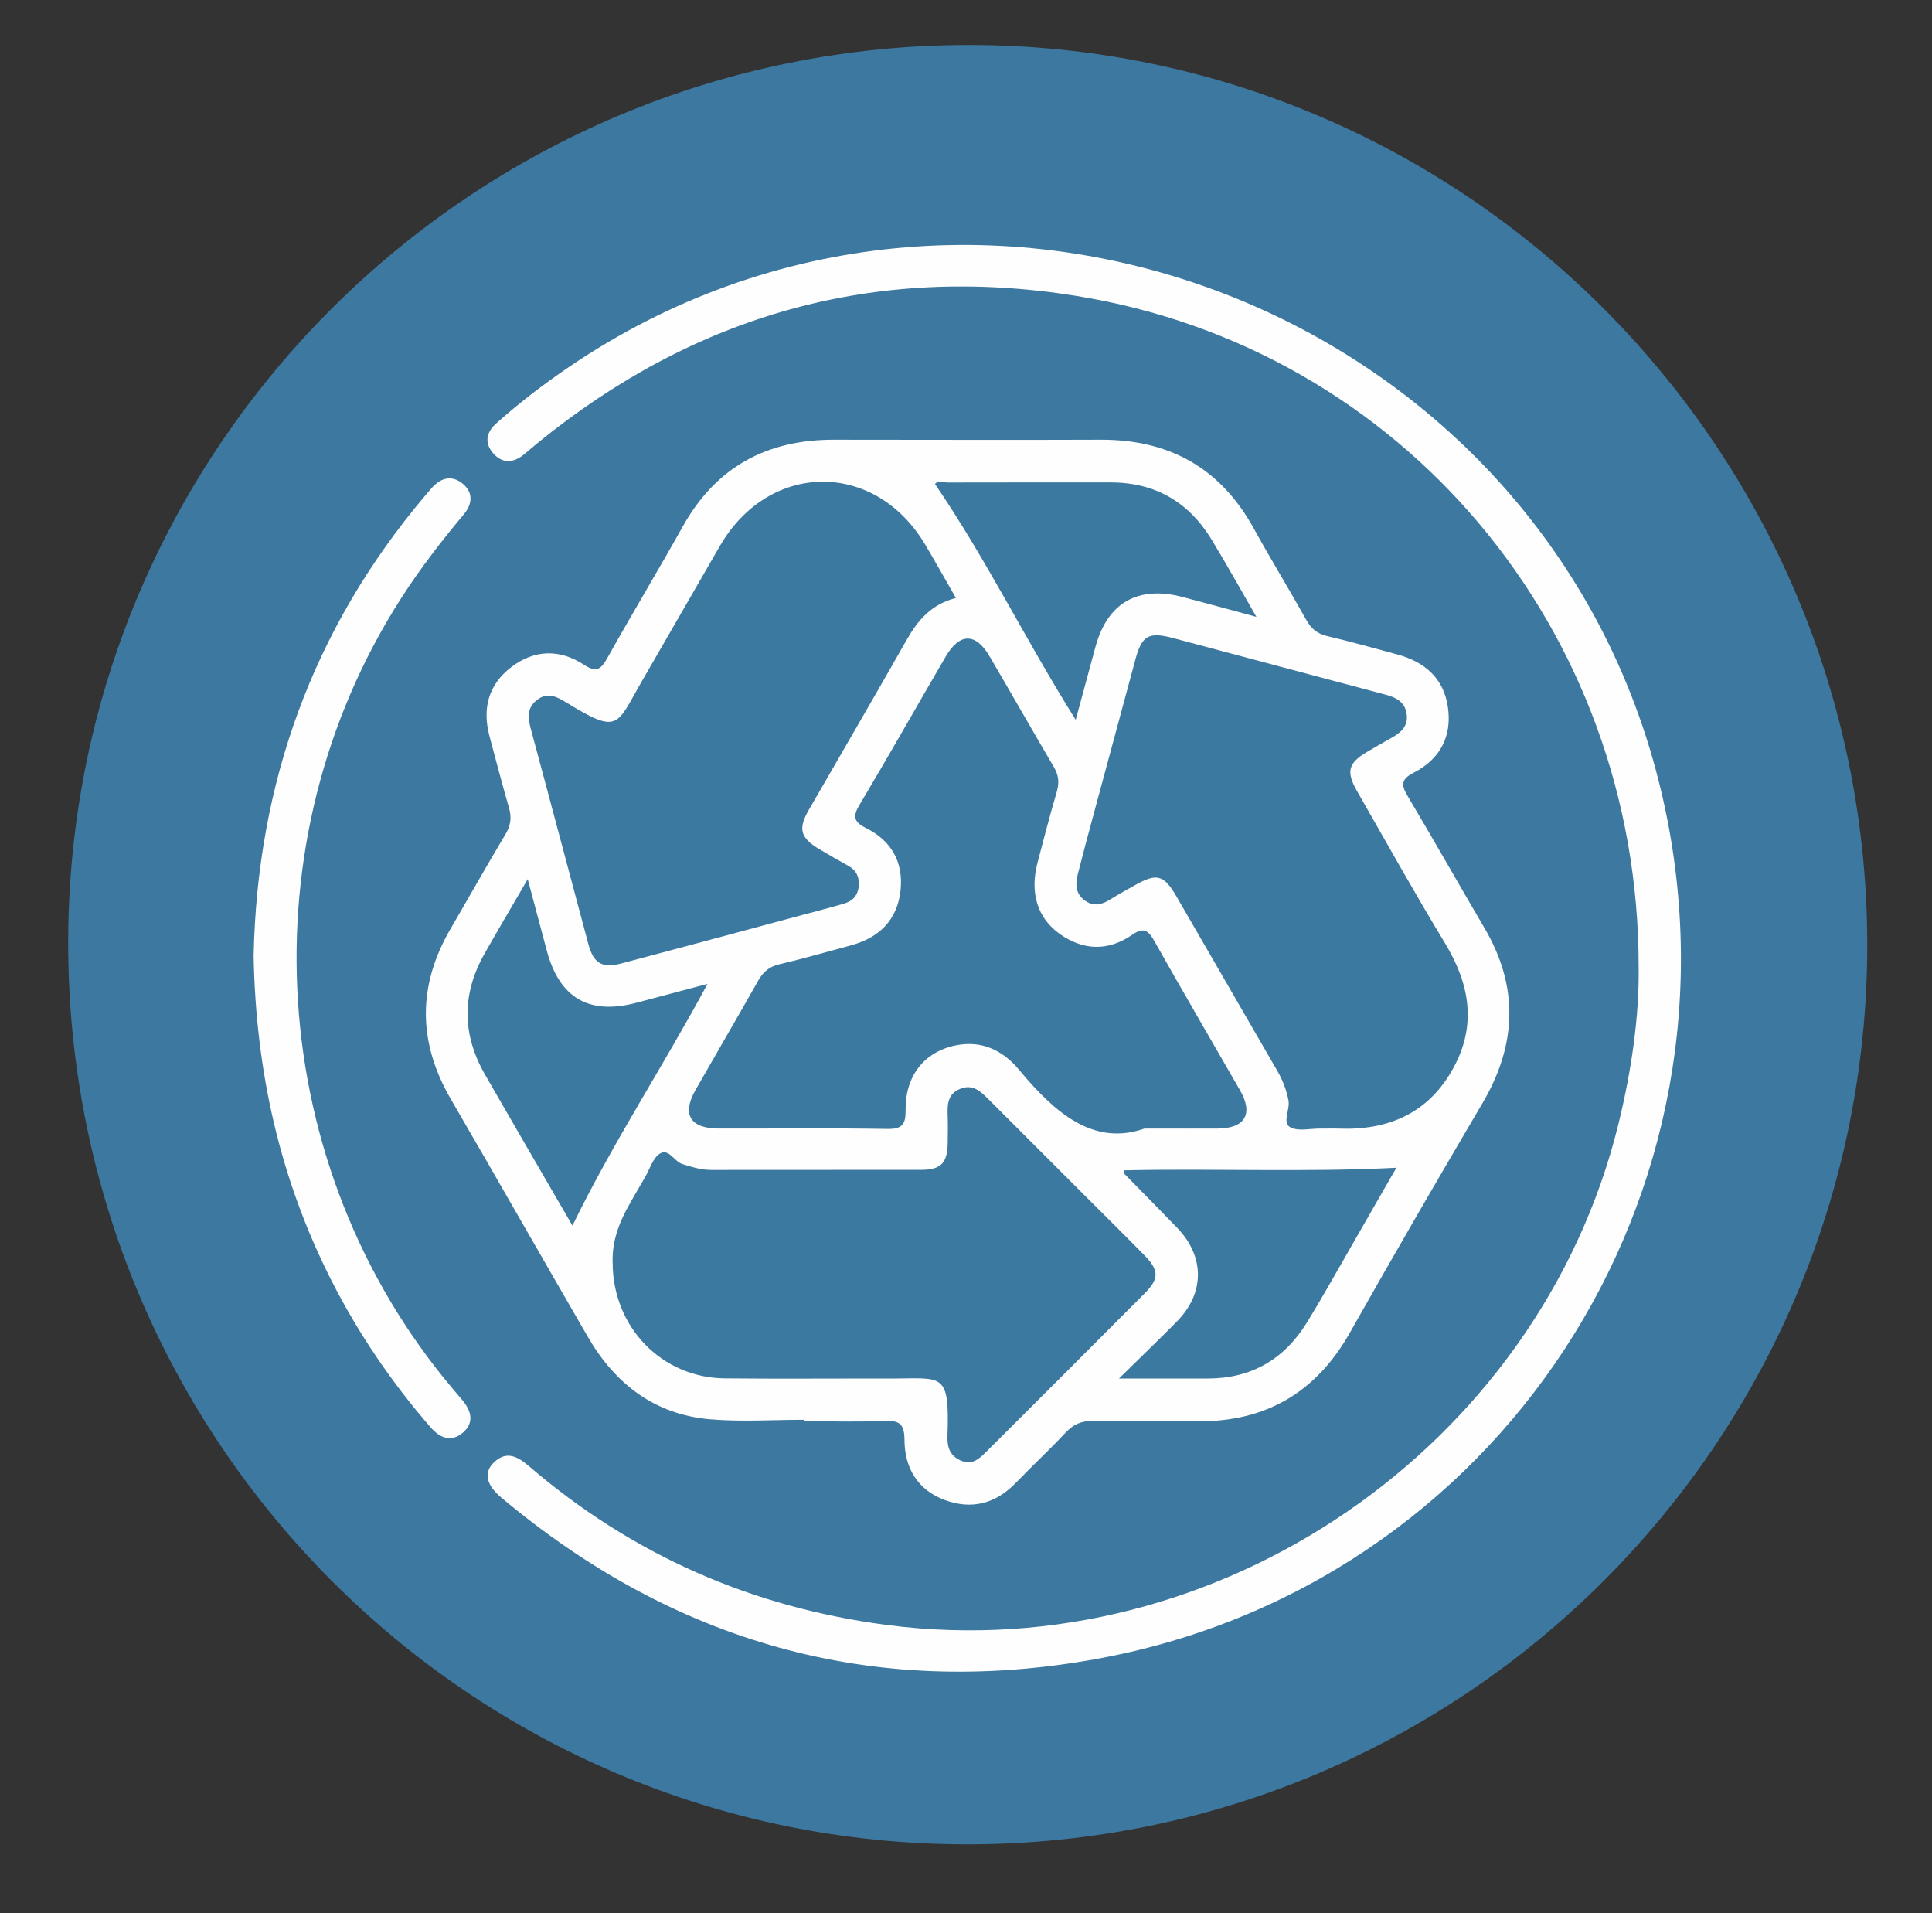
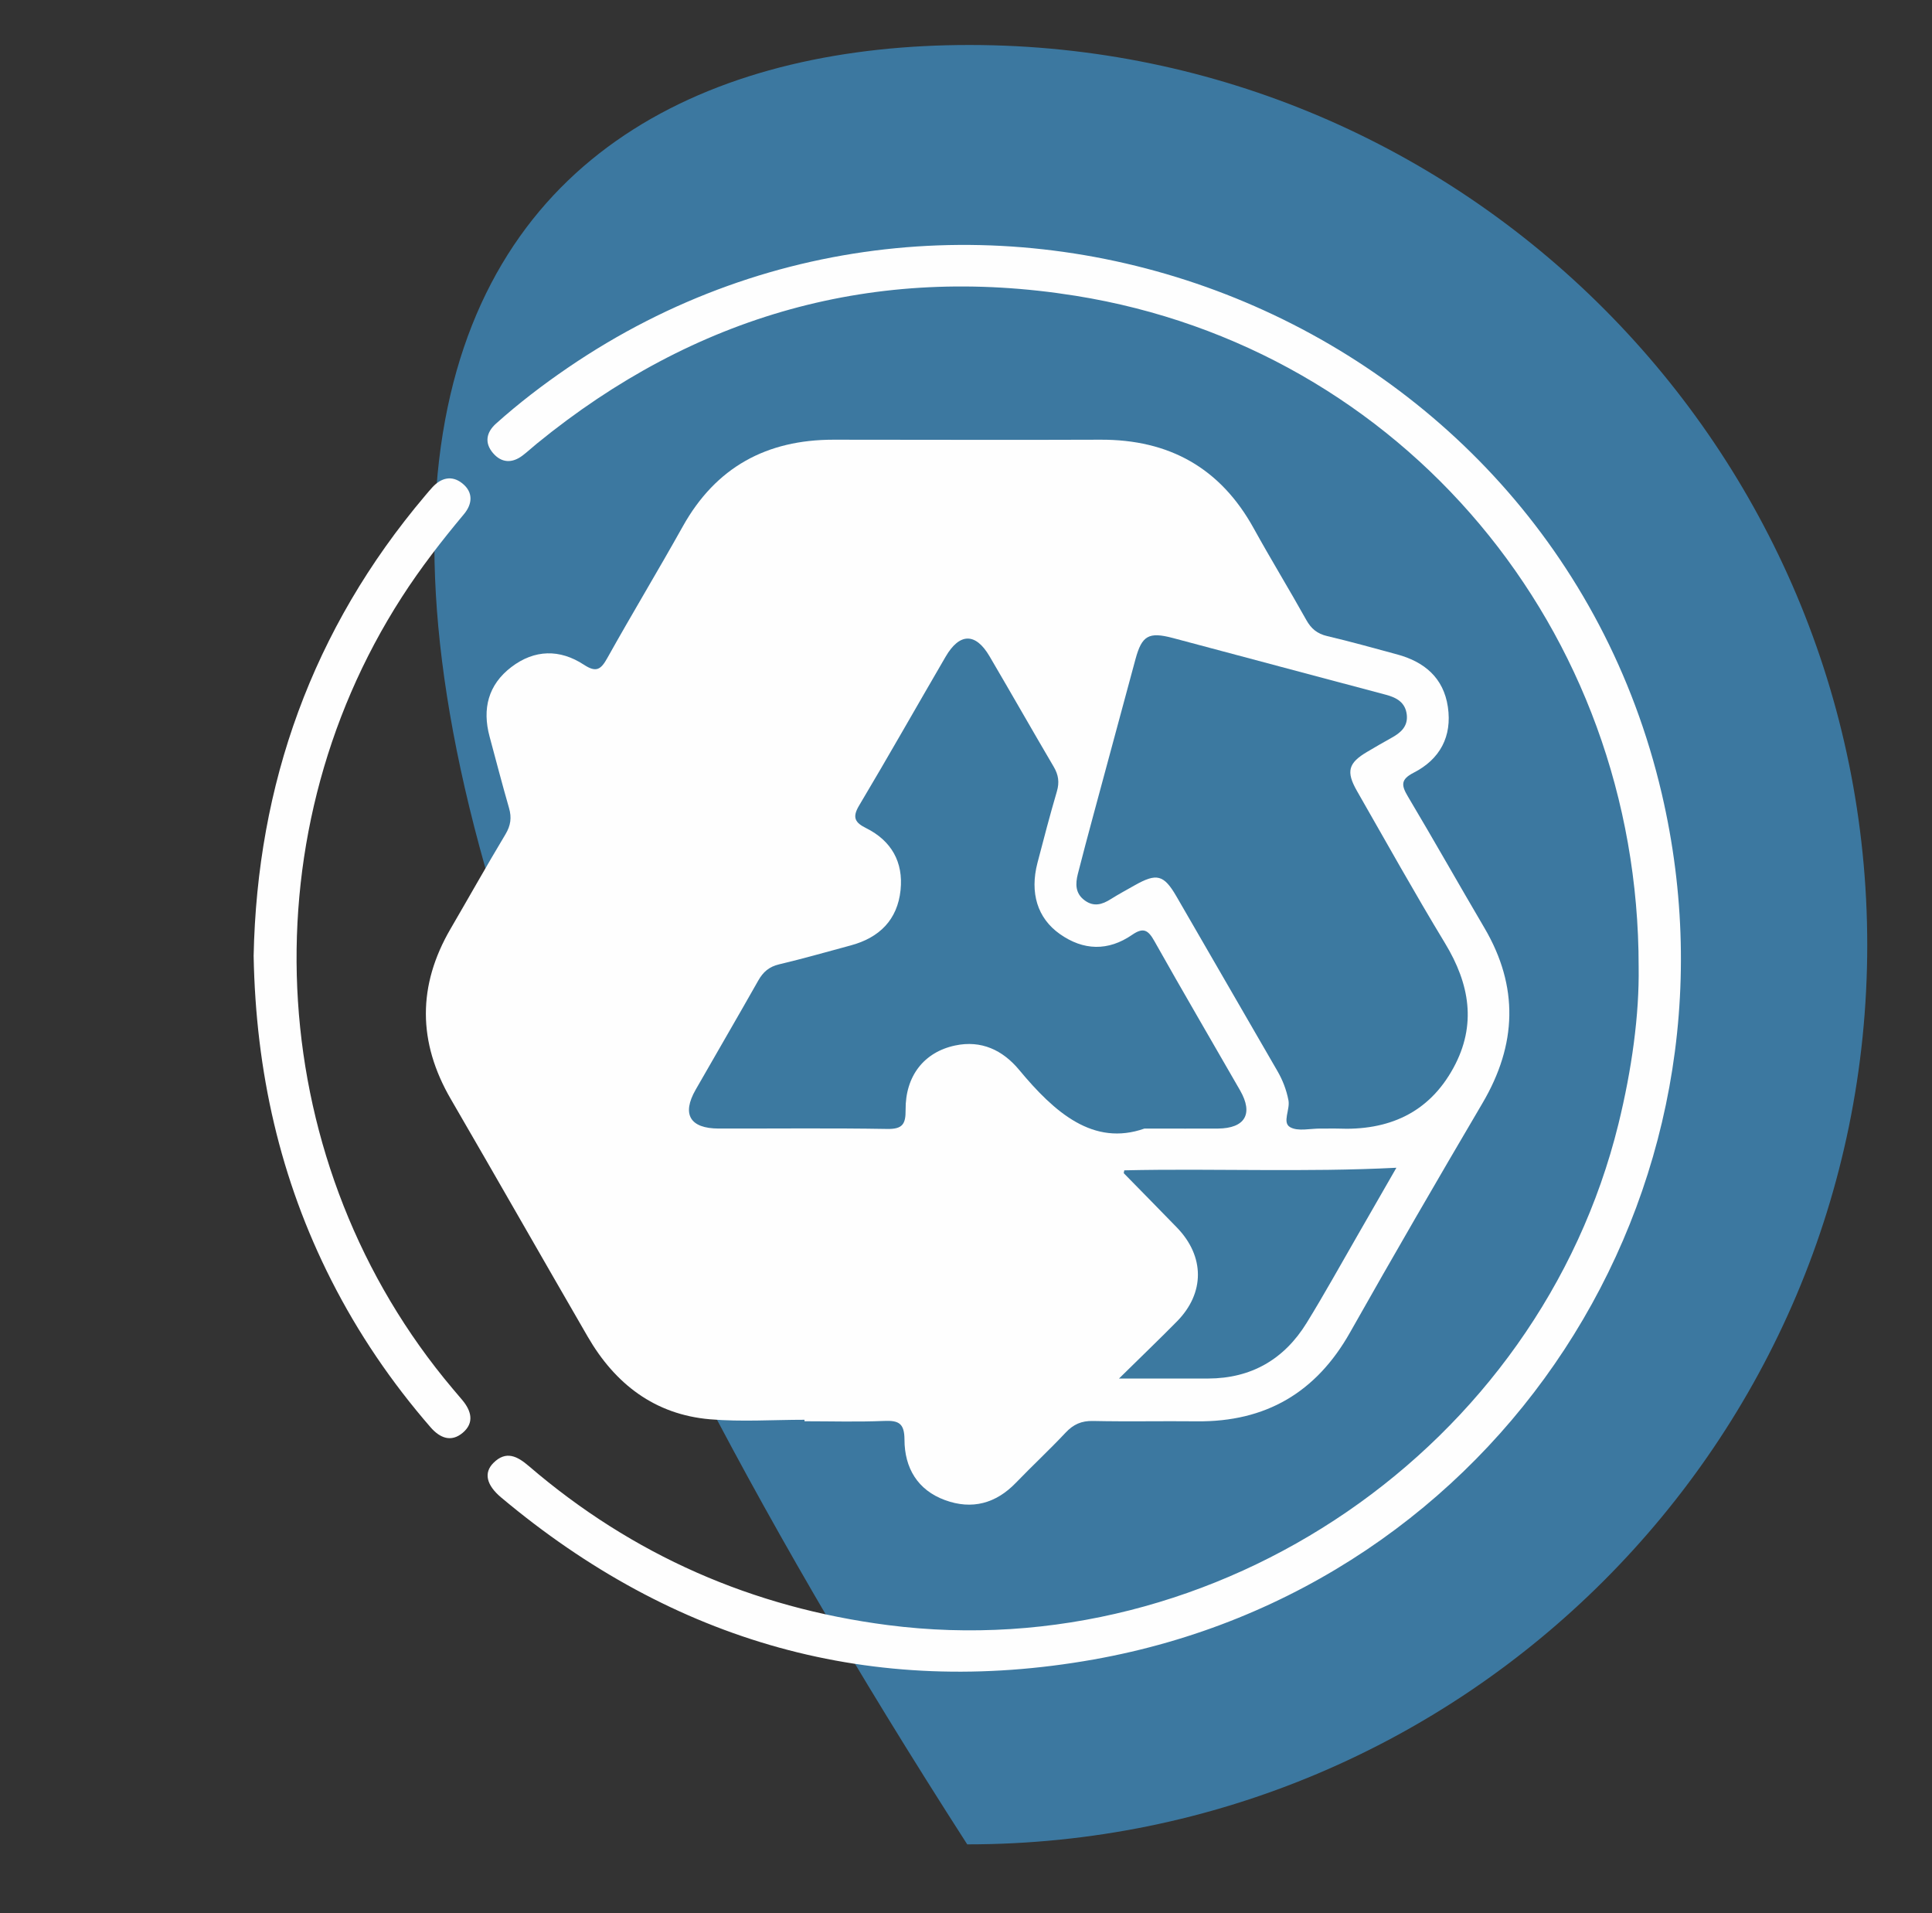
<svg xmlns="http://www.w3.org/2000/svg" version="1.1" id="Layer_1" x="0px" y="0px" width="125px" height="123.75px" viewBox="0 0 125 123.75" enable-background="new 0 0 125 123.75" xml:space="preserve">
  <rect x="0" y="0" width="125" height="123.75" fill="#333333" stroke="none" />
  <g>
-     <path fill-rule="evenodd" clip-rule="evenodd" fill="#3C78A0" d="M120.81,61.142c-0.004,32.123-26.082,58.173-58.23,58.168   C30.407,119.305,4.391,93.207,4.411,60.959C4.43,28.892,30.578,2.88,62.762,2.91C94.791,2.941,120.813,29.045,120.81,61.142z" />
+     <path fill-rule="evenodd" clip-rule="evenodd" fill="#3C78A0" d="M120.81,61.142c-0.004,32.123-26.082,58.173-58.23,58.168   C4.43,28.892,30.578,2.88,62.762,2.91C94.791,2.941,120.813,29.045,120.81,61.142z" />
    <path fill-rule="evenodd" clip-rule="evenodd" fill="#FEFEFE" d="M52.051,91.844c-2.037,0-4.086,0.141-6.108-0.031   c-3.581-0.306-6.147-2.287-7.916-5.342c-2.963-5.117-5.888-10.256-8.858-15.369c-2.141-3.684-2.16-7.343-0.016-11.022   c1.187-2.037,2.341-4.093,3.553-6.114c0.337-0.563,0.408-1.074,0.229-1.693c-0.443-1.535-0.843-3.082-1.259-4.624   c-0.484-1.798-0.09-3.356,1.41-4.499c1.498-1.141,3.136-1.17,4.693-0.149c0.794,0.52,1.095,0.319,1.511-0.427   c1.597-2.86,3.292-5.666,4.89-8.526c2.139-3.83,5.425-5.605,9.747-5.604c5.758,0,11.516,0.024,17.274,0   c4.438-0.019,7.756,1.821,9.916,5.736c1.1,1.994,2.291,3.937,3.4,5.925c0.318,0.569,0.708,0.893,1.352,1.043   c1.516,0.355,3.016,0.779,4.521,1.184c1.77,0.477,3.009,1.518,3.287,3.396c0.283,1.915-0.512,3.388-2.215,4.259   c-0.857,0.438-0.794,0.825-0.372,1.535c1.676,2.815,3.285,5.669,4.946,8.493c2.243,3.812,2.109,7.561-0.117,11.343   c-2.897,4.924-5.766,9.866-8.574,14.841c-2.194,3.888-5.462,5.792-9.909,5.745c-2.238-0.024-4.479,0.027-6.717-0.022   c-0.751-0.017-1.272,0.22-1.776,0.756c-1.039,1.107-2.155,2.143-3.209,3.236c-1.301,1.352-2.847,1.765-4.588,1.129   c-1.782-0.649-2.622-2.09-2.626-3.91c-0.003-1.052-0.363-1.254-1.311-1.214c-1.716,0.073-3.438,0.021-5.157,0.021   C52.051,91.906,52.051,91.875,52.051,91.844z" />
    <path fill-rule="evenodd" clip-rule="evenodd" fill="#FEFEFE" d="M106.02,62.545c0.016-21.846-15.302-40.036-36.434-43.412   c-12.972-2.072-24.645,1.231-34.85,9.562c-0.31,0.253-0.603,0.527-0.921,0.769c-0.68,0.518-1.366,0.49-1.918-0.155   c-0.565-0.661-0.432-1.345,0.196-1.907c1.461-1.309,3.017-2.5,4.636-3.606c26.508-18.114,63.467-3.742,70.782,27.524   c6.052,25.867-10.569,51.373-36.749,56.03c-14.335,2.55-27.169-1.107-38.341-10.483c-0.952-0.799-1.135-1.593-0.499-2.23   c0.825-0.827,1.559-0.429,2.302,0.209c6.707,5.755,14.454,9.148,23.22,10.28c21.336,2.755,42.124-11.492,47.27-32.42   C105.576,69.196,106.068,65.646,106.02,62.545z" />
    <path fill-rule="evenodd" clip-rule="evenodd" fill="#FEFEFE" d="M16.41,61.833c0.227-11.088,3.781-21.125,11.097-29.77   c0.155-0.183,0.309-0.368,0.471-0.544c0.567-0.614,1.252-0.785,1.918-0.263c0.733,0.574,0.68,1.337,0.119,2.007   c-1.438,1.72-2.807,3.485-4.021,5.372c-10.178,15.81-8.829,36.84,3.297,51.202c0.206,0.245,0.415,0.487,0.62,0.732   c0.585,0.699,0.792,1.472,0.029,2.115c-0.75,0.633-1.477,0.343-2.085-0.357c-2.528-2.912-4.68-6.078-6.424-9.518   C18.12,76.276,16.549,69.321,16.41,61.833z" />
    <path fill-rule="evenodd" clip-rule="evenodd" fill="#3C79A0" d="M74.047,73.005c-3.305,1.165-5.812-1.03-8.107-3.794   c-1.061-1.277-2.447-1.94-4.145-1.579c-2.014,0.428-3.225,1.978-3.203,4.172c0.009,0.91-0.198,1.243-1.187,1.226   c-3.637-0.062-7.275-0.019-10.913-0.026c-1.849-0.004-2.392-0.923-1.487-2.507c1.348-2.358,2.718-4.704,4.055-7.068   c0.315-0.558,0.706-0.896,1.353-1.048c1.554-0.366,3.089-0.81,4.632-1.224c1.847-0.496,3.021-1.654,3.221-3.578   c0.187-1.807-0.586-3.19-2.233-4.011c-0.698-0.348-0.915-0.678-0.454-1.451c1.903-3.19,3.73-6.426,5.601-9.635   c0.906-1.555,1.941-1.564,2.843-0.027c1.395,2.377,2.757,4.774,4.154,7.15c0.306,0.52,0.375,1.003,0.203,1.59   c-0.449,1.532-0.855,3.078-1.257,4.623c-0.502,1.936-0.006,3.57,1.44,4.596c1.535,1.088,3.14,1.123,4.69,0.055   c0.729-0.501,1.036-0.302,1.434,0.406c1.819,3.239,3.7,6.443,5.549,9.666c0.868,1.514,0.318,2.449-1.438,2.464   C77.438,73.014,76.079,73.005,74.047,73.005z" />
    <path fill-rule="evenodd" clip-rule="evenodd" fill="#3C79A0" d="M85.943,73.005c-0.16,0-0.32,0.002-0.479,0   c-0.679-0.01-1.488,0.205-1.999-0.093c-0.519-0.302,0.016-1.135-0.103-1.739c-0.133-0.678-0.372-1.3-0.715-1.892   c-2.18-3.768-4.354-7.538-6.537-11.303c-0.812-1.399-1.274-1.514-2.701-0.705c-0.521,0.295-1.05,0.58-1.556,0.898   c-0.549,0.346-1.083,0.502-1.663,0.082c-0.627-0.454-0.618-1.076-0.452-1.726c0.315-1.238,0.646-2.472,0.978-3.706   c0.913-3.391,1.831-6.781,2.747-10.172c0.414-1.534,0.854-1.793,2.424-1.376c4.591,1.219,9.177,2.454,13.77,3.667   c0.718,0.189,1.276,0.506,1.362,1.303c0.081,0.751-0.397,1.163-0.993,1.489c-0.525,0.288-1.041,0.592-1.558,0.896   c-1.232,0.724-1.395,1.276-0.67,2.543c1.883,3.293,3.733,6.606,5.698,9.85c1.59,2.625,2.056,5.275,0.547,8.047   c-1.609,2.956-4.235,4.081-7.5,3.938C86.343,72.998,86.143,73.005,85.943,73.005z" />
-     <path fill-rule="evenodd" clip-rule="evenodd" fill="#3C79A0" d="M61.846,38.682c-1.61,0.417-2.474,1.457-3.19,2.72   c-2.087,3.682-4.225,7.334-6.334,11.003c-0.703,1.223-0.537,1.799,0.702,2.536c0.618,0.367,1.242,0.724,1.87,1.073   c0.518,0.287,0.714,0.725,0.668,1.296c-0.047,0.59-0.378,0.968-0.919,1.13c-0.917,0.274-1.846,0.51-2.771,0.758   c-3.893,1.045-7.783,2.099-11.679,3.128c-1.235,0.327-1.792-0.009-2.123-1.241c-1.242-4.625-2.462-9.256-3.713-13.879   c-0.202-0.746-0.294-1.42,0.408-1.944c0.675-0.504,1.282-0.185,1.879,0.183c3.42,2.104,3.234,1.473,4.842-1.304   c1.701-2.937,3.389-5.88,5.088-8.818c3.189-5.511,10.045-5.557,13.29-0.087C60.514,36.332,61.137,37.446,61.846,38.682z" />
-     <path fill-rule="evenodd" clip-rule="evenodd" fill="#3C79A0" d="M39.639,81.68c-0.048-1.144,0.29-2.284,0.859-3.359   c0.393-0.741,0.827-1.46,1.247-2.187c0.3-0.519,0.491-1.212,0.941-1.502c0.578-0.373,0.926,0.502,1.47,0.673   c0.614,0.192,1.21,0.378,1.864,0.377c4.519-0.008,9.037,0.001,13.556-0.006c1.298-0.002,1.715-0.424,1.739-1.71   c0.011-0.6,0.02-1.2-0.001-1.799c-0.025-0.706-0.006-1.38,0.771-1.717c0.831-0.36,1.354,0.141,1.878,0.667   c2.174,2.181,4.354,4.354,6.531,6.531c1.188,1.188,2.385,2.366,3.559,3.566c0.94,0.961,0.951,1.503,0.016,2.443   c-3.413,3.429-6.838,6.847-10.265,10.263c-0.455,0.454-0.92,0.898-1.673,0.547c-0.693-0.323-0.853-0.868-0.83-1.566   c0.138-4.246-0.283-3.714-3.857-3.723c-3.519-0.008-7.038,0.023-10.557-0.012C42.82,89.126,39.637,85.85,39.639,81.68z" />
-     <path fill-rule="evenodd" clip-rule="evenodd" fill="#3C79A0" d="M34.143,56.871c0.462,1.732,0.848,3.193,1.242,4.651   c0.822,3.045,2.731,4.151,5.774,3.35c1.459-0.385,2.917-0.774,4.617-1.225c-2.878,5.349-6.114,10.252-8.739,15.637   c-1.051-1.81-2.088-3.592-3.122-5.377c-0.841-1.452-1.674-2.907-2.515-4.359c-1.511-2.609-1.534-5.233-0.051-7.856   C32.212,60.166,33.106,58.657,34.143,56.871z" />
    <path fill-rule="evenodd" clip-rule="evenodd" fill="#3C79A0" d="M72.399,89.176c1.431-1.407,2.606-2.536,3.751-3.696   c1.81-1.837,1.803-4.207-0.002-6.07c-1.14-1.177-2.292-2.341-3.437-3.513c-0.015-0.015,0.01-0.068,0.031-0.189   c5.825-0.132,11.674,0.136,17.604-0.167c-0.851,1.481-1.699,2.964-2.553,4.443c-1.079,1.868-2.121,3.759-3.254,5.595   c-1.449,2.352-3.577,3.588-6.37,3.597C76.374,89.18,74.578,89.176,72.399,89.176z" />
-     <path fill-rule="evenodd" clip-rule="evenodd" fill="#3C79A0" d="M81.288,39.903c-1.783-0.48-3.276-0.893-4.774-1.284   c-2.898-0.757-4.863,0.373-5.64,3.232c-0.407,1.498-0.812,2.996-1.276,4.713c-3.211-5.108-5.777-10.377-9.102-15.248   c0.174-0.263,0.524-0.102,0.807-0.103c3.514-0.012,7.027-0.003,10.542-0.006c2.884-0.002,5.062,1.261,6.548,3.703   C79.344,36.473,80.23,38.074,81.288,39.903z" />
  </g>
</svg>